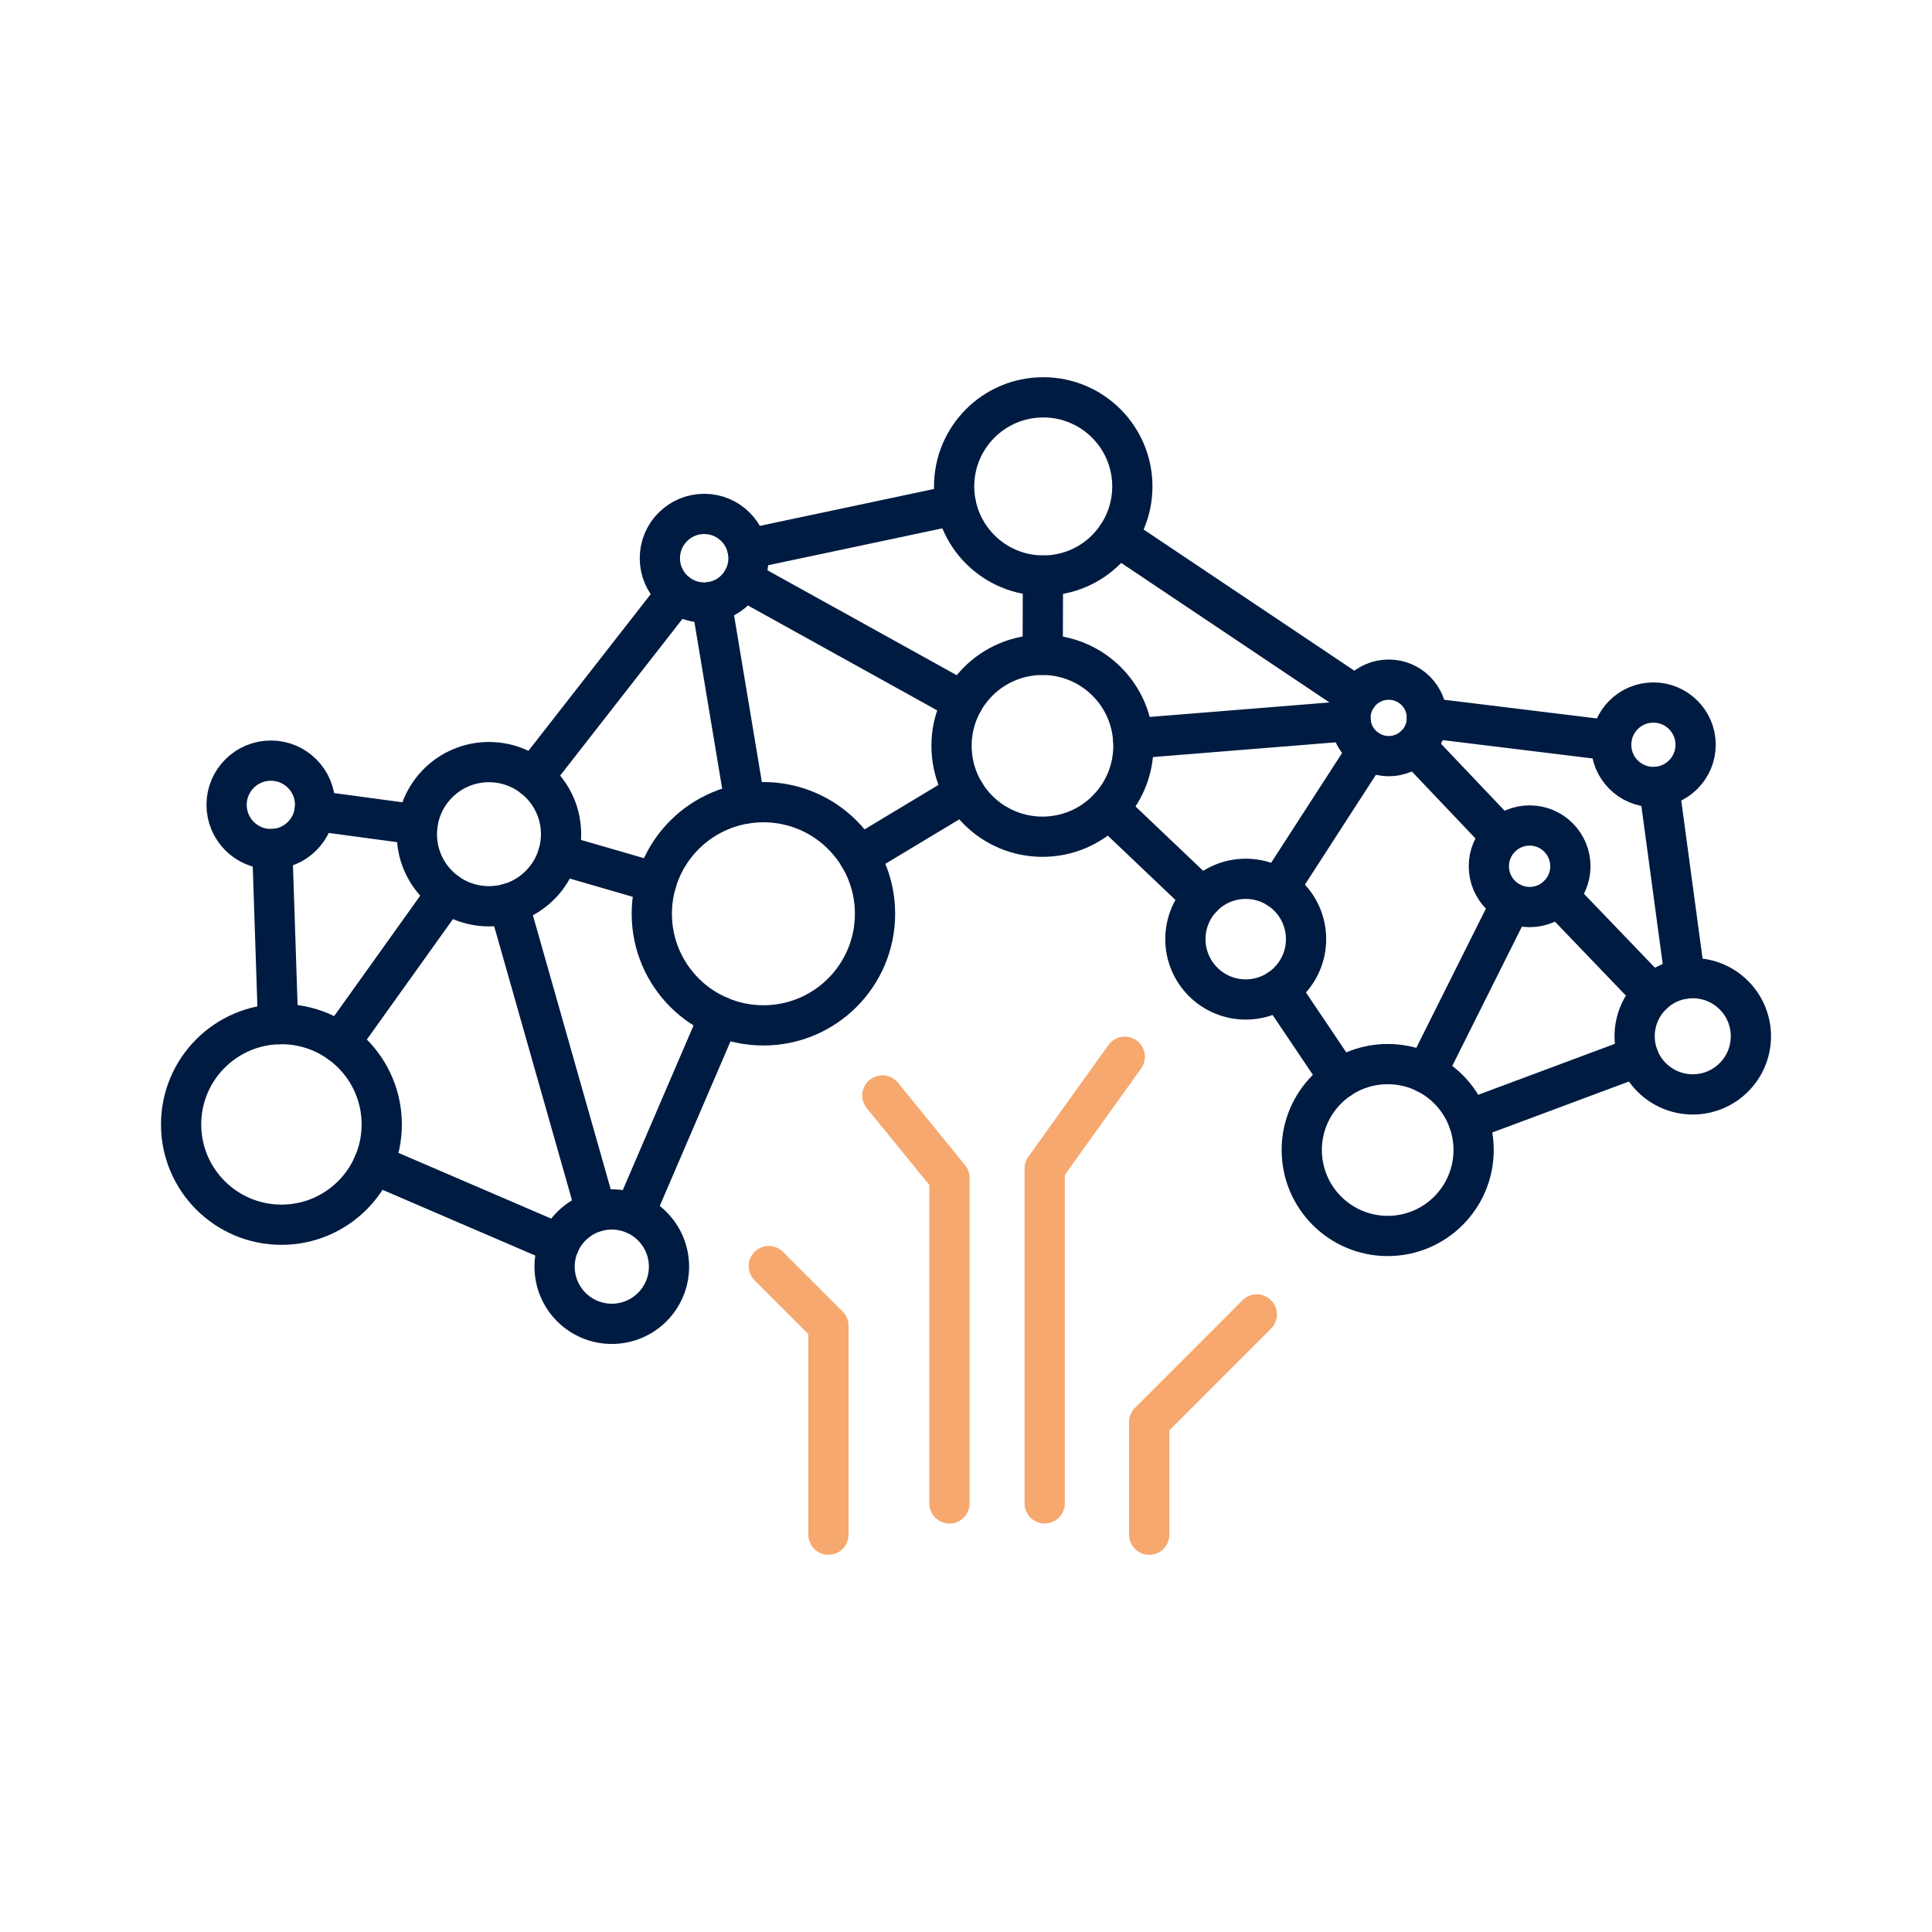
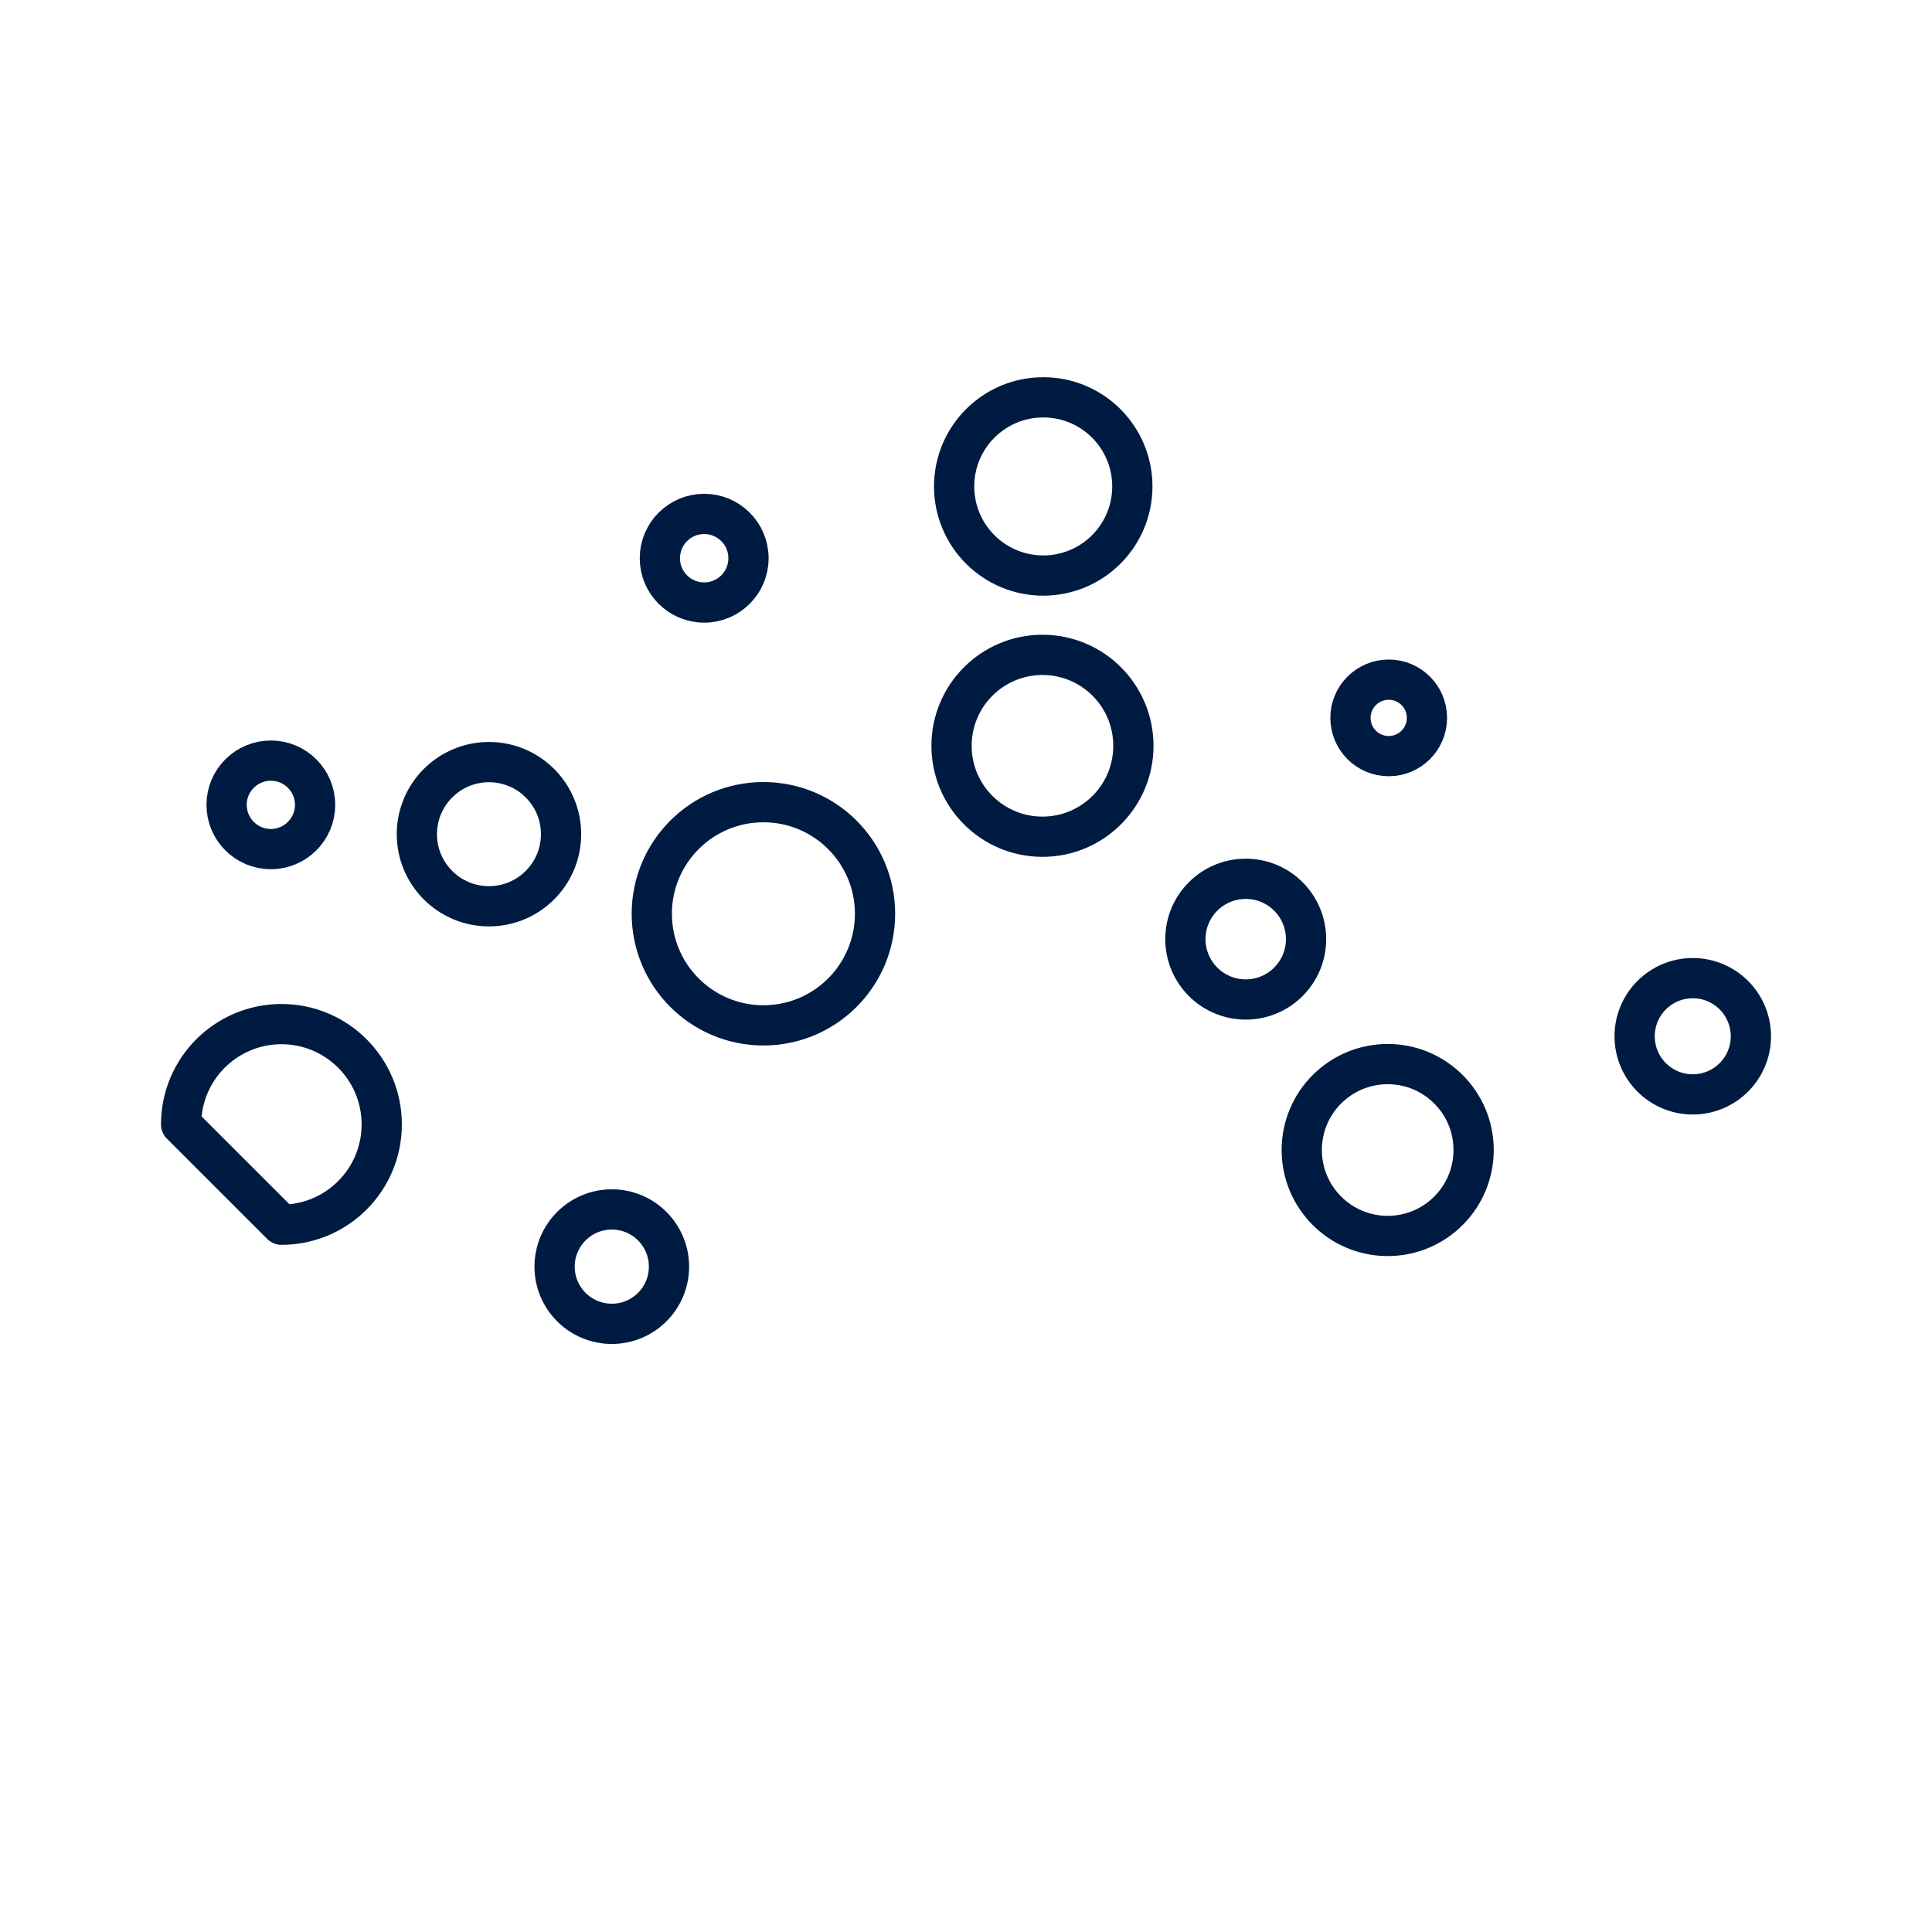
<svg xmlns="http://www.w3.org/2000/svg" width="70" height="70" viewBox="0 0 70 70" fill="none">
-   <path d="M34.401 54.471V42.676L31.97 39.691M40.753 38.288L37.851 42.336V54.471M41.638 55.606V51.523L45.536 47.624M27.854 45.873L30.015 48.034V55.604" stroke="#F6A86E" stroke-width="1.458" stroke-linecap="round" stroke-linejoin="round" />
  <path d="M27.66 37.151C29.894 37.151 31.704 35.341 31.704 33.107C31.704 30.874 29.894 29.064 27.66 29.064C25.427 29.064 23.616 30.874 23.616 33.107C23.616 35.341 25.427 37.151 27.66 37.151Z" stroke="#001B41" stroke-width="1.458" stroke-linecap="round" stroke-linejoin="round" />
  <path d="M37.771 30.316C39.59 30.316 41.065 28.841 41.065 27.022C41.065 25.203 39.59 23.727 37.771 23.727C35.951 23.727 34.476 25.203 34.476 27.022C34.476 28.841 35.951 30.316 37.771 30.316Z" stroke="#001B41" stroke-width="1.458" stroke-linecap="round" stroke-linejoin="round" />
  <path d="M37.799 20.853C39.582 20.853 41.027 19.407 41.027 17.624C41.027 15.841 39.582 14.396 37.799 14.396C36.015 14.396 34.57 15.841 34.57 17.624C34.57 19.407 36.015 20.853 37.799 20.853Z" stroke="#001B41" stroke-width="1.458" stroke-linecap="round" stroke-linejoin="round" />
  <path d="M50.316 27.396C51.081 27.396 51.701 26.776 51.701 26.01C51.701 25.245 51.081 24.625 50.316 24.625C49.55 24.625 48.93 25.245 48.93 26.01C48.93 26.776 49.55 27.396 50.316 27.396Z" stroke="#001B41" stroke-width="1.458" stroke-linecap="round" stroke-linejoin="round" />
-   <path d="M55.421 32.864C56.237 32.864 56.898 32.202 56.898 31.387C56.898 30.571 56.237 29.909 55.421 29.909C54.605 29.909 53.944 30.571 53.944 31.387C53.944 32.202 54.605 32.864 55.421 32.864Z" stroke="#001B41" stroke-width="1.458" stroke-linecap="round" stroke-linejoin="round" />
-   <path d="M59.905 28.514C60.75 28.514 61.435 27.829 61.435 26.984C61.435 26.139 60.75 25.454 59.905 25.454C59.06 25.454 58.376 26.139 58.376 26.984C58.376 27.829 59.06 28.514 59.905 28.514Z" stroke="#001B41" stroke-width="1.458" stroke-linecap="round" stroke-linejoin="round" />
  <path d="M61.332 39.652C62.495 39.652 63.438 38.709 63.438 37.546C63.438 36.383 62.495 35.44 61.332 35.44C60.169 35.44 59.226 36.383 59.226 37.546C59.226 38.709 60.169 39.652 61.332 39.652Z" stroke="#001B41" stroke-width="1.458" stroke-linecap="round" stroke-linejoin="round" />
  <path d="M50.279 44.781C51.998 44.781 53.392 43.387 53.392 41.667C53.392 39.948 51.998 38.554 50.279 38.554C48.559 38.554 47.165 39.948 47.165 41.667C47.165 43.387 48.559 44.781 50.279 44.781Z" stroke="#001B41" stroke-width="1.458" stroke-linecap="round" stroke-linejoin="round" />
  <path d="M45.135 36.213C46.343 36.213 47.321 35.234 47.321 34.027C47.321 32.819 46.343 31.841 45.135 31.841C43.928 31.841 42.949 32.819 42.949 34.027C42.949 35.234 43.928 36.213 45.135 36.213Z" stroke="#001B41" stroke-width="1.458" stroke-linecap="round" stroke-linejoin="round" />
  <path d="M25.514 21.831C26.4 21.831 27.119 21.113 27.119 20.226C27.119 19.339 26.4 18.62 25.514 18.62C24.627 18.62 23.908 19.339 23.908 20.226C23.908 21.113 24.627 21.831 25.514 21.831Z" stroke="#001B41" stroke-width="1.458" stroke-linecap="round" stroke-linejoin="round" />
  <path d="M17.716 32.836C19.158 32.836 20.328 31.667 20.328 30.224C20.328 28.782 19.158 27.612 17.716 27.612C16.273 27.612 15.104 28.782 15.104 30.224C15.104 31.667 16.273 32.836 17.716 32.836Z" stroke="#001B41" stroke-width="1.458" stroke-linecap="round" stroke-linejoin="round" />
  <path d="M9.813 30.764C10.698 30.764 11.416 30.047 11.416 29.161C11.416 28.276 10.698 27.559 9.813 27.559C8.928 27.559 8.21 28.276 8.21 29.161C8.21 30.047 8.928 30.764 9.813 30.764Z" stroke="#001B41" stroke-width="1.458" stroke-linecap="round" stroke-linejoin="round" />
-   <path d="M10.197 44.374C12.204 44.374 13.831 42.747 13.831 40.74C13.831 38.733 12.204 37.105 10.197 37.105C8.19 37.105 6.562 38.733 6.562 40.74C6.562 42.747 8.19 44.374 10.197 44.374Z" stroke="#001B41" stroke-width="1.458" stroke-linecap="round" stroke-linejoin="round" />
+   <path d="M10.197 44.374C12.204 44.374 13.831 42.747 13.831 40.74C13.831 38.733 12.204 37.105 10.197 37.105C8.19 37.105 6.562 38.733 6.562 40.74Z" stroke="#001B41" stroke-width="1.458" stroke-linecap="round" stroke-linejoin="round" />
  <path d="M22.167 47.965C23.311 47.965 24.239 47.037 24.239 45.893C24.239 44.748 23.311 43.82 22.167 43.82C21.022 43.82 20.094 44.748 20.094 45.893C20.094 47.037 21.022 47.965 22.167 47.965Z" stroke="#001B41" stroke-width="1.458" stroke-linecap="round" stroke-linejoin="round" />
-   <path d="M9.866 30.762L10.076 37.107M12.31 37.784L16.196 32.348M11.4 29.375L15.127 29.877M13.533 42.176L20.264 45.072M18.429 32.736L21.599 43.898M22.985 43.987L26.065 36.821M23.777 31.981L20.224 30.951M19.321 28.164L24.528 21.493M25.777 21.809L26.995 29.117M31.125 31.021L34.949 28.72M34.891 25.423L26.919 21.004M34.638 18.293L27.084 19.893M37.788 20.852L37.78 23.725M40.48 19.422L49.165 25.241M41.055 26.756L48.936 26.121M40.158 29.29L43.553 32.519M46.322 32.191L49.564 27.174M46.358 35.84L48.542 39.084M51.672 38.882L54.759 32.707M51.699 26.011L58.383 26.829M54.403 30.314L51.269 27.015M60.111 28.5L61.05 35.458M56.445 32.452L59.875 36.025M53.197 40.579L59.358 38.281" stroke="#001B41" stroke-width="1.458" stroke-linecap="round" stroke-linejoin="round" />
</svg>